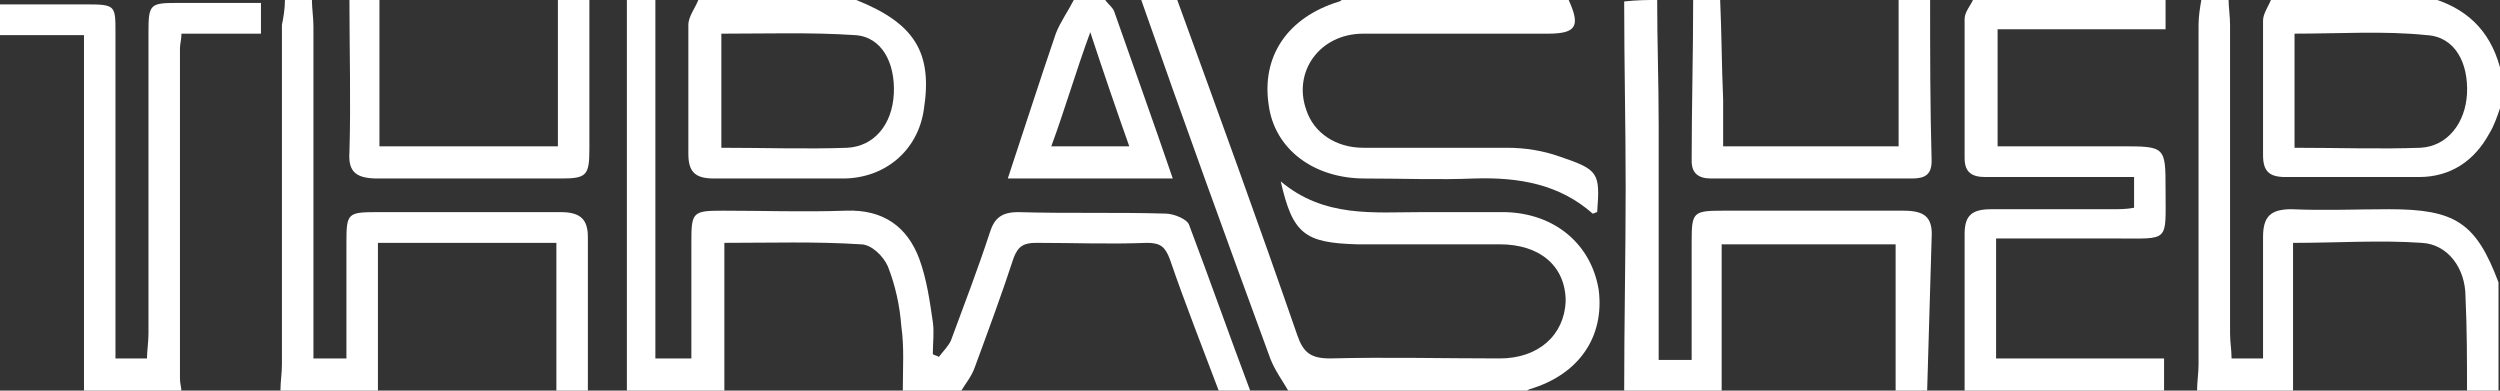
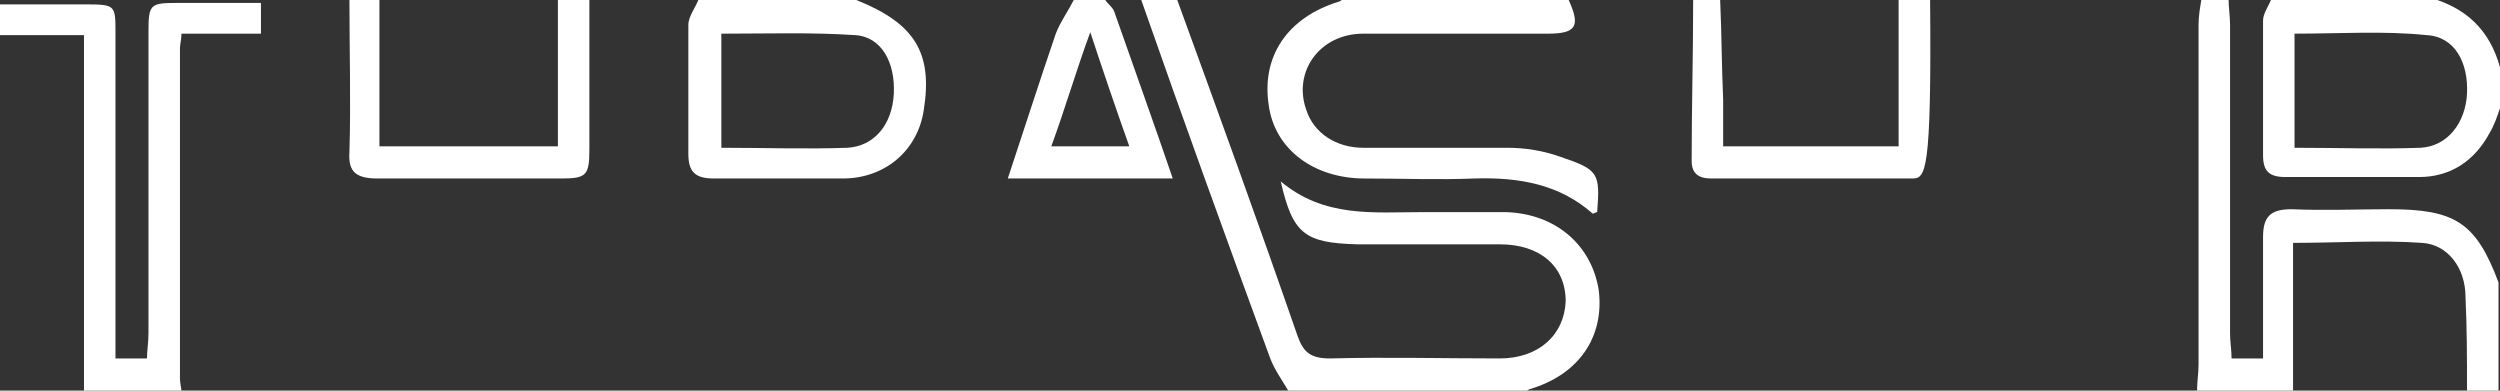
<svg xmlns="http://www.w3.org/2000/svg" width="128" height="20" viewBox="0 0 128 20" fill="none">
  <rect x="0" y="0" width="128" height="20" fill="#333333" stroke="none" />
  <g clip-path="url(#clip0)">
-     <path d="M33.555 0C33.555 6.067 33.555 12.21 33.555 18.352C34.169 18.352 34.707 18.352 35.398 18.352C35.398 16.33 35.398 14.382 35.398 12.36C35.398 10.861 35.474 10.787 37.01 10.787C39.083 10.787 41.157 10.861 43.306 10.787C45.226 10.712 46.455 11.611 47.069 13.258C47.453 14.307 47.606 15.431 47.76 16.479C47.837 17.004 47.76 17.603 47.76 18.127C47.837 18.202 47.99 18.202 48.067 18.277C48.297 17.977 48.528 17.753 48.681 17.453C49.373 15.581 50.064 13.783 50.678 11.91C50.908 11.161 51.292 10.861 52.137 10.861C54.671 10.936 57.128 10.861 59.662 10.936C60.122 10.936 60.813 11.236 60.89 11.536C61.965 14.382 62.963 17.229 64.038 20.075C63.501 20.075 62.963 20.075 62.426 20.075C61.581 17.828 60.66 15.506 59.892 13.258C59.662 12.659 59.431 12.434 58.74 12.434C56.821 12.509 54.978 12.434 53.058 12.434C52.444 12.434 52.137 12.584 51.906 13.184C51.292 15.056 50.601 16.929 49.91 18.802C49.756 19.251 49.449 19.625 49.219 20C48.221 20 47.222 20 46.224 20C46.224 18.876 46.301 17.753 46.148 16.704C46.071 15.655 45.84 14.607 45.456 13.633C45.226 13.109 44.612 12.509 44.074 12.509C41.771 12.36 39.467 12.434 37.087 12.434C37.087 15.056 37.087 17.528 37.087 20C35.398 20 33.708 20 32.096 20C32.096 13.333 32.096 6.667 32.096 0C32.48 0 33.017 0 33.555 0Z" fill="white" />
    <path d="M65.958 20C65.651 19.476 65.267 18.951 65.037 18.352C62.81 12.285 60.583 6.142 58.433 0C59.047 0 59.662 0 60.276 0C62.349 5.693 64.422 11.386 66.419 17.154C66.726 18.052 67.11 18.352 68.108 18.352C71.026 18.277 73.867 18.352 76.785 18.352C78.781 18.352 80.086 17.154 80.163 15.431C80.163 13.633 78.858 12.509 76.785 12.509C74.328 12.509 71.947 12.509 69.49 12.509C66.803 12.434 66.188 11.985 65.574 9.288C67.801 11.161 70.335 10.861 72.792 10.861C74.251 10.861 75.71 10.861 77.092 10.861C79.626 10.936 81.469 12.509 81.852 14.832C82.16 17.229 80.854 19.176 78.32 19.925C78.167 20 78.013 20.075 77.936 20.15C73.867 20 69.874 20 65.958 20Z" fill="white" />
-     <path d="M100.588 20.001C100.588 17.304 100.588 14.682 100.588 11.986C100.588 11.012 100.972 10.712 101.97 10.712C104.043 10.712 106.04 10.712 108.113 10.712C108.497 10.712 108.881 10.712 109.265 10.637C109.265 10.113 109.265 9.664 109.265 9.064C108.19 9.064 107.115 9.064 106.116 9.064C104.657 9.064 103.122 9.064 101.663 9.064C100.972 9.064 100.588 8.84 100.588 8.091C100.588 5.694 100.588 3.371 100.588 0.974C100.588 0.6 100.895 0.3 101.049 -0.074C104.35 -0.074 107.575 -0.074 110.877 -0.074C110.877 0.375 110.877 0.9 110.877 1.499C108.036 1.499 105.195 1.499 102.277 1.499C102.277 3.521 102.277 5.469 102.277 7.491C104.35 7.491 106.5 7.491 108.573 7.491C110.877 7.491 110.877 7.491 110.877 9.739C110.877 12.435 111.107 12.21 108.343 12.21C106.347 12.21 104.35 12.21 102.2 12.21C102.2 14.233 102.2 16.255 102.2 18.353C105.041 18.353 107.806 18.353 110.8 18.353C110.8 18.952 110.8 19.476 110.8 20.001C107.499 20.001 104.043 20.001 100.588 20.001Z" fill="white" />
    <path d="M0 0.225C1.459 0.225 2.995 0.225 4.454 0.225C5.912 0.225 5.912 0.3 5.912 1.649C5.912 6.817 5.912 11.986 5.912 17.079C5.912 17.454 5.912 17.903 5.912 18.353C6.45 18.353 6.911 18.353 7.525 18.353C7.525 17.978 7.602 17.529 7.602 17.079C7.602 11.911 7.602 6.742 7.602 1.649C7.602 0.225 7.678 0.15 9.061 0.15C10.443 0.15 11.825 0.15 13.361 0.15C13.361 0.675 13.361 1.124 13.361 1.723C11.978 1.723 10.673 1.723 9.291 1.723C9.291 2.023 9.214 2.248 9.214 2.472C9.214 8.09 9.214 13.708 9.214 19.401C9.214 19.626 9.291 19.851 9.291 20.076C7.602 20.076 5.912 20.076 4.3 20.076C4.3 14.008 4.3 7.941 4.3 1.798C2.764 1.798 1.382 1.798 0 1.798C0 1.274 0 0.75 0 0.225Z" fill="white" />
-     <path d="M15.971 0C15.971 0.449 16.048 0.899 16.048 1.348C16.048 6.592 16.048 11.835 16.048 17.004C16.048 17.453 16.048 17.903 16.048 18.352C16.662 18.352 17.123 18.352 17.737 18.352C17.737 16.33 17.737 14.307 17.737 12.36C17.737 10.936 17.814 10.861 19.273 10.861C22.421 10.861 25.569 10.861 28.717 10.861C29.716 10.861 30.099 11.236 30.099 12.135C30.099 14.757 30.099 17.378 30.099 20C29.562 20 29.024 20 28.487 20C28.487 17.528 28.487 14.981 28.487 12.434C25.416 12.434 22.421 12.434 19.35 12.434C19.35 14.981 19.35 17.528 19.35 20C17.66 20 15.971 20 14.359 20C14.359 19.551 14.435 19.101 14.435 18.652C14.435 12.884 14.435 7.041 14.435 1.273C14.512 0.899 14.589 0.449 14.589 0C15.05 0 15.51 0 15.971 0Z" fill="white" />
-     <path d="M84.847 0C84.847 2.097 84.924 4.195 84.924 6.367C84.924 9.963 84.924 13.558 84.924 17.154C84.924 17.528 84.924 17.977 84.924 18.427C85.538 18.427 85.999 18.427 86.613 18.427C86.613 16.404 86.613 14.382 86.613 12.36C86.613 10.861 86.69 10.787 88.225 10.787C91.297 10.787 94.368 10.787 97.44 10.787C98.515 10.787 98.975 11.086 98.899 12.21C98.822 14.832 98.745 17.453 98.668 20.075C98.131 20.075 97.593 20.075 97.056 20.075C97.056 17.603 97.056 15.056 97.056 12.509C94.061 12.509 91.143 12.509 88.149 12.509C88.149 15.056 88.149 17.603 88.149 20.075C86.46 20.075 84.77 20.075 83.158 20.075C83.158 16.554 83.234 13.034 83.234 9.588C83.234 6.442 83.158 3.221 83.158 0.075C83.849 0 84.309 0 84.847 0Z" fill="white" />
    <path d="M112.49 20.001C112.49 19.551 112.566 19.102 112.566 18.652C112.566 12.885 112.566 7.042 112.566 1.274C112.566 0.825 112.643 0.375 112.72 -0.074C113.181 -0.074 113.641 -0.074 114.102 -0.074C114.102 0.375 114.179 0.825 114.179 1.274C114.179 6.518 114.179 11.761 114.179 17.079C114.179 17.529 114.256 17.903 114.256 18.353C114.87 18.353 115.331 18.353 115.868 18.353C115.868 16.255 115.868 14.158 115.868 12.136C115.868 11.087 116.252 10.712 117.327 10.712C119.016 10.787 120.705 10.712 122.318 10.712C125.696 10.712 126.771 11.386 127.923 14.458C127.923 16.33 127.923 18.203 127.923 20.001C127.386 20.001 126.848 20.001 126.311 20.001C126.311 18.428 126.311 16.855 126.234 15.207C126.234 13.709 125.313 12.51 124.007 12.435C121.857 12.285 119.707 12.435 117.404 12.435C117.404 14.982 117.404 17.529 117.404 20.001C115.791 20.001 114.179 20.001 112.49 20.001Z" fill="white" />
    <path d="M80.317 0.001C80.931 1.349 80.701 1.724 79.242 1.724C76.094 1.724 72.945 1.724 69.797 1.724C67.57 1.724 66.188 3.671 66.879 5.619C67.263 6.817 68.415 7.566 69.797 7.566C72.254 7.566 74.711 7.566 77.168 7.566C78.09 7.566 79.011 7.716 79.856 8.016C81.852 8.69 81.929 8.84 81.775 10.862C81.699 10.862 81.622 10.937 81.545 10.937C79.856 9.439 77.783 9.064 75.479 9.139C73.636 9.214 71.793 9.139 69.874 9.139C67.263 9.139 65.267 7.641 64.96 5.394C64.576 2.922 65.881 0.9 68.569 0.076C68.645 0.076 68.722 -0.074 68.876 -0.074C72.715 0.001 76.477 0.001 80.317 0.001Z" fill="white" />
    <path d="M43.844 0.001C46.839 1.199 47.76 2.697 47.299 5.619C46.992 7.716 45.303 9.139 43.153 9.139C40.926 9.139 38.776 9.139 36.55 9.139C35.551 9.139 35.244 8.765 35.244 7.866C35.244 5.694 35.244 3.521 35.244 1.274C35.244 0.825 35.628 0.375 35.782 -0.074C38.469 0.001 41.157 0.001 43.844 0.001ZM36.933 7.566C39.16 7.566 41.31 7.641 43.383 7.566C44.765 7.491 45.687 6.368 45.764 4.795C45.84 3.222 45.149 1.873 43.767 1.798C41.541 1.649 39.237 1.724 36.933 1.724C36.933 3.671 36.933 5.544 36.933 7.566Z" fill="white" />
    <path d="M128 5.543C127.846 5.993 127.693 6.442 127.462 6.817C126.695 8.24 125.466 9.064 123.854 9.064C121.55 9.064 119.323 9.064 117.02 9.064C116.175 9.064 115.868 8.764 115.868 7.94C115.868 5.618 115.868 3.371 115.868 1.049C115.868 0.675 116.175 0.3 116.329 -0.149C119.016 -0.149 121.627 -0.149 124.314 -0.149C126.234 0.375 127.462 1.499 128 3.446C128 4.195 128 4.869 128 5.543ZM117.48 7.566C119.707 7.566 121.857 7.641 123.93 7.566C125.312 7.491 126.234 6.293 126.311 4.794C126.387 3.221 125.696 1.873 124.237 1.798C122.087 1.573 119.784 1.723 117.48 1.723C117.48 3.671 117.48 5.543 117.48 7.566Z" fill="white" />
    <path d="M19.427 0C19.427 2.472 19.427 4.944 19.427 7.491C22.421 7.491 25.416 7.491 28.564 7.491C28.564 5.019 28.564 2.472 28.564 0C29.101 0 29.639 0 30.176 0C30.176 2.547 30.176 5.094 30.176 7.64C30.176 8.989 30.023 9.139 28.717 9.139C25.569 9.139 22.498 9.139 19.35 9.139C18.275 9.139 17.814 8.839 17.891 7.79C17.968 5.169 17.891 2.622 17.891 0C18.352 0 18.889 0 19.427 0Z" fill="white" />
-     <path d="M88.072 0C88.149 1.723 88.149 3.371 88.225 5.094C88.225 5.843 88.225 6.667 88.225 7.491C91.22 7.491 94.138 7.491 97.209 7.491C97.209 5.019 97.209 2.472 97.209 0C97.747 0 98.284 0 98.822 0C98.822 2.772 98.822 5.468 98.899 8.24C98.899 8.914 98.591 9.139 97.9 9.139C94.445 9.139 91.067 9.139 87.611 9.139C86.92 9.139 86.613 8.839 86.613 8.24C86.613 5.468 86.69 2.772 86.69 0C87.15 0 87.611 0 88.072 0Z" fill="white" />
+     <path d="M88.072 0C88.149 1.723 88.149 3.371 88.225 5.094C88.225 5.843 88.225 6.667 88.225 7.491C91.22 7.491 94.138 7.491 97.209 7.491C97.209 5.019 97.209 2.472 97.209 0C97.747 0 98.284 0 98.822 0C98.899 8.914 98.591 9.139 97.9 9.139C94.445 9.139 91.067 9.139 87.611 9.139C86.92 9.139 86.613 8.839 86.613 8.24C86.613 5.468 86.69 2.772 86.69 0C87.15 0 87.611 0 88.072 0Z" fill="white" />
    <path d="M56.59 0C56.744 0.225 56.974 0.375 57.051 0.599C58.049 3.446 59.047 6.217 60.046 9.139C57.205 9.139 54.44 9.139 51.599 9.139C52.444 6.592 53.212 4.195 54.056 1.723C54.287 1.124 54.671 0.599 54.978 0C55.515 0 56.053 0 56.59 0ZM53.826 7.491C55.208 7.491 56.437 7.491 57.819 7.491C57.128 5.543 56.514 3.745 55.822 1.648C55.055 3.745 54.517 5.618 53.826 7.491Z" fill="white" />
  </g>
  <defs>
    <clipPath id="clip0">
      <rect width="128" height="20" fill="white" />
    </clipPath>
  </defs>
</svg>